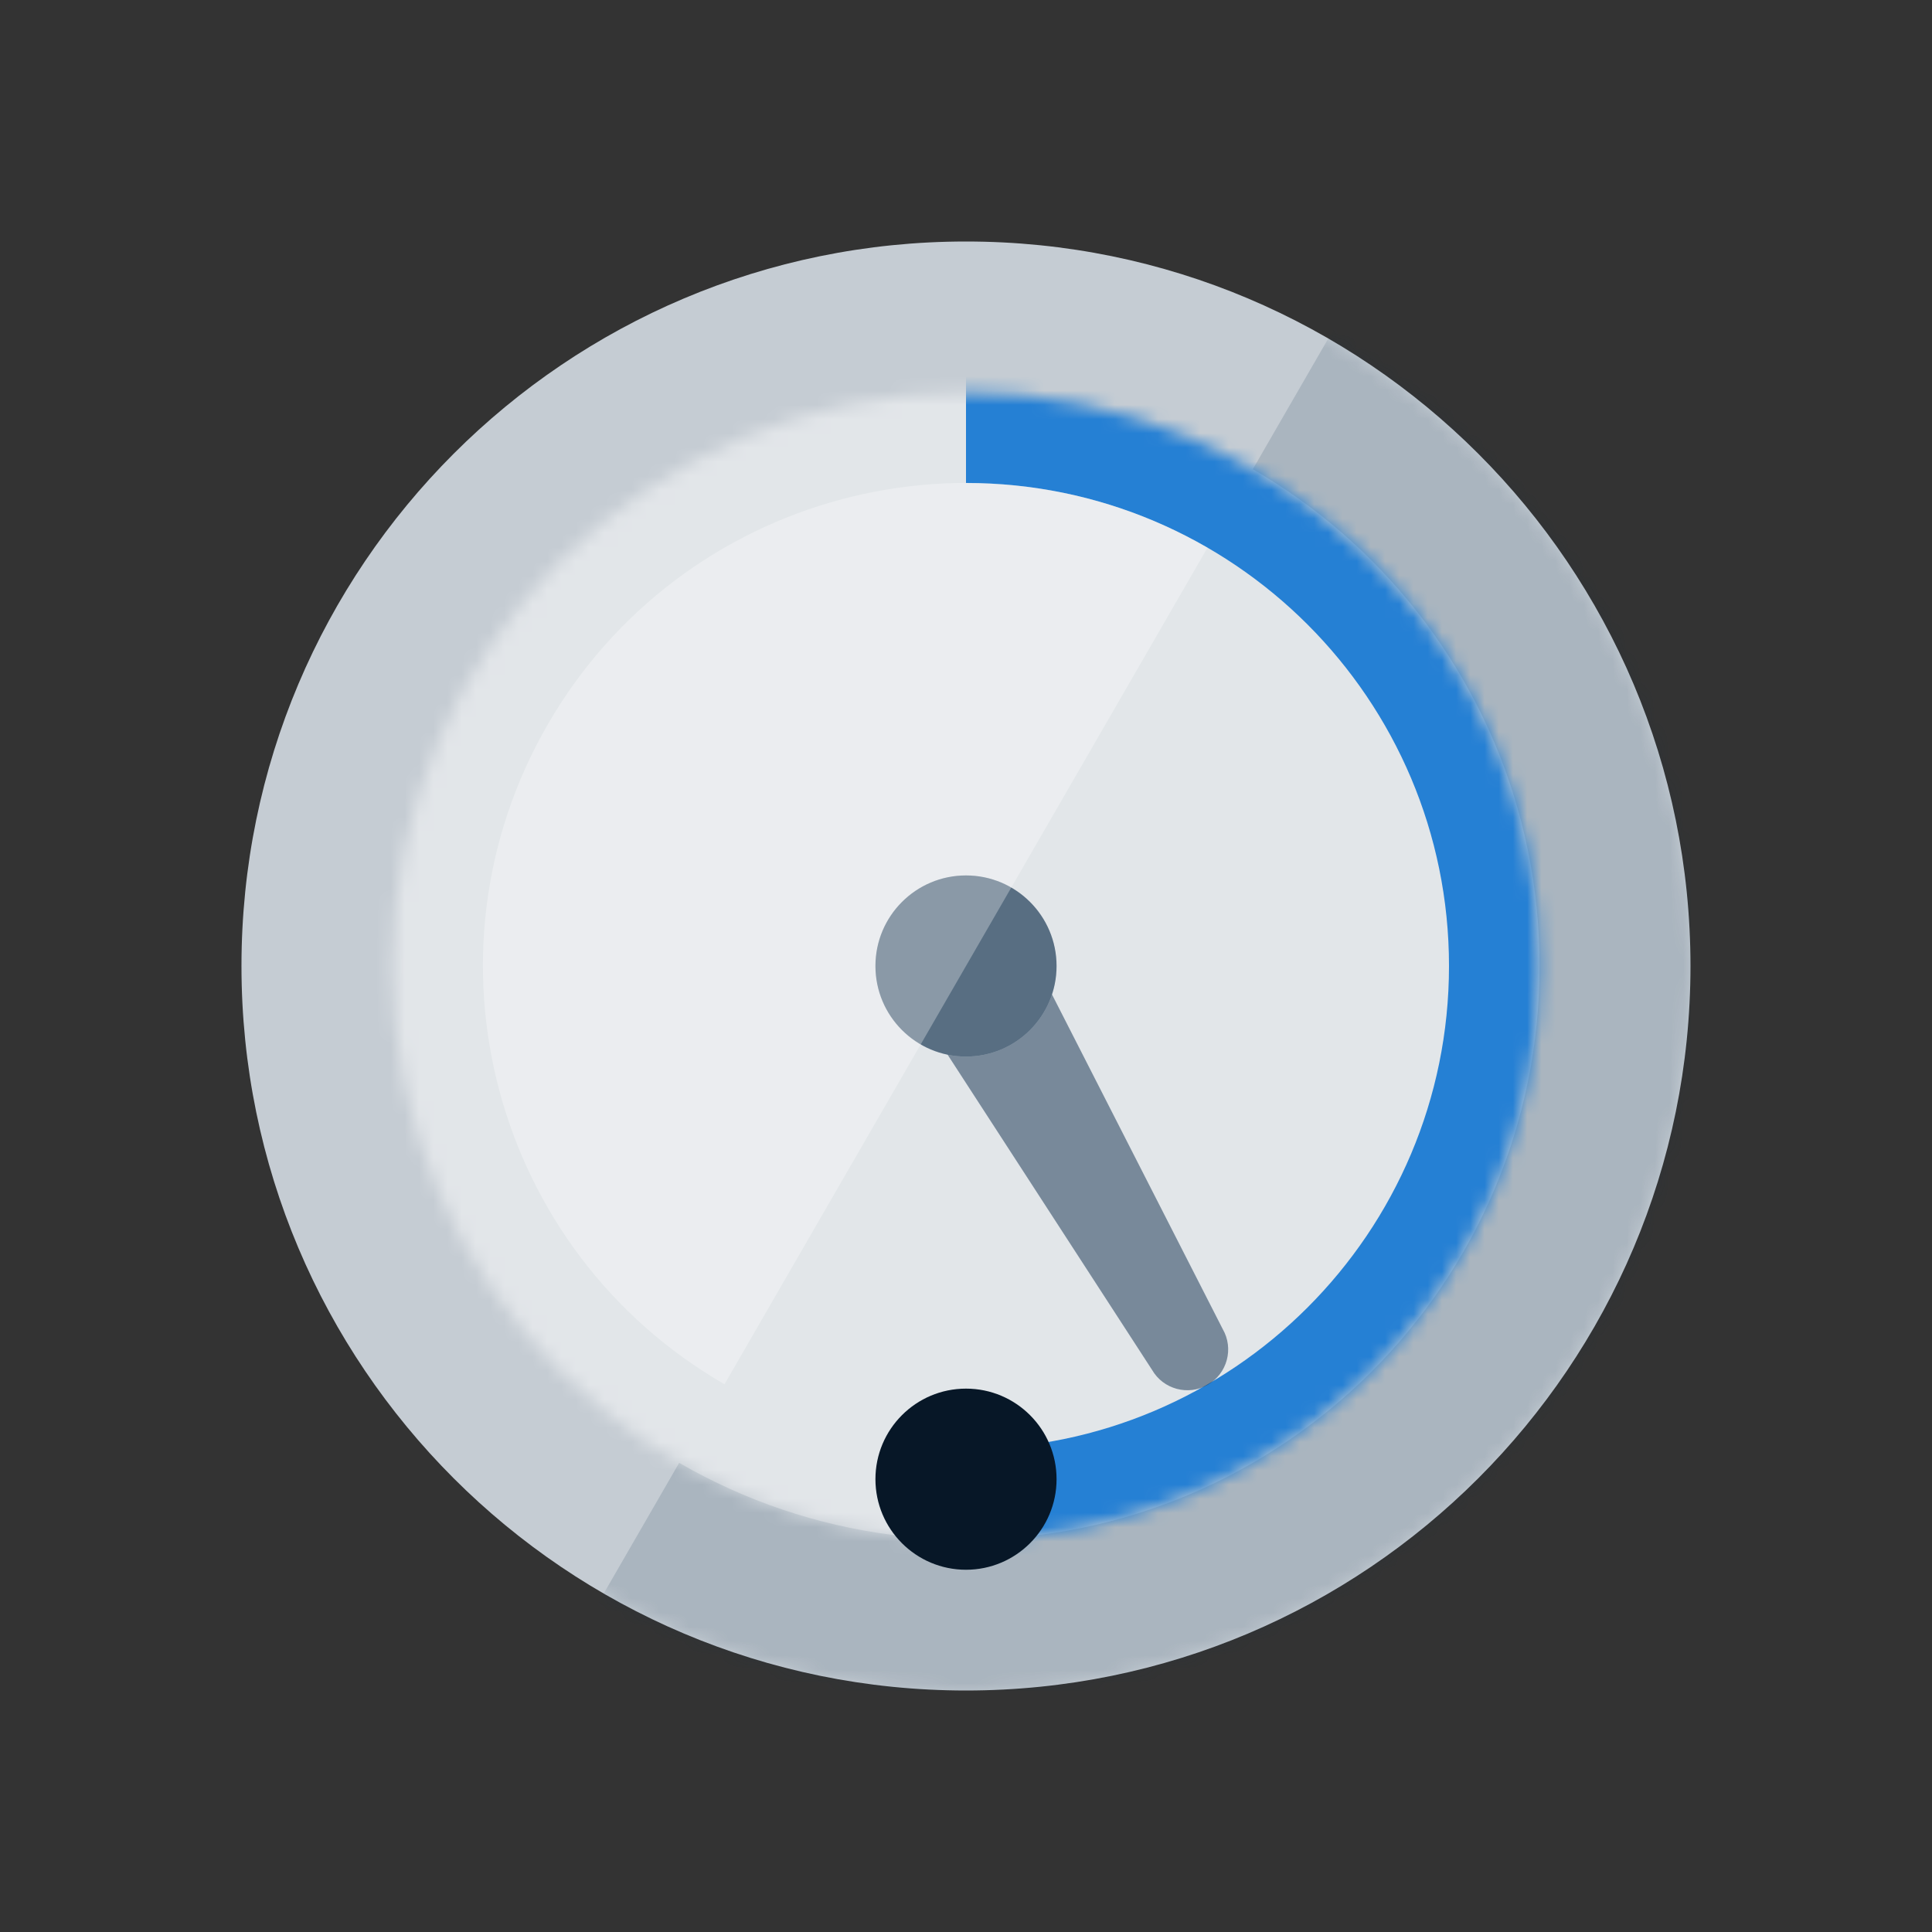
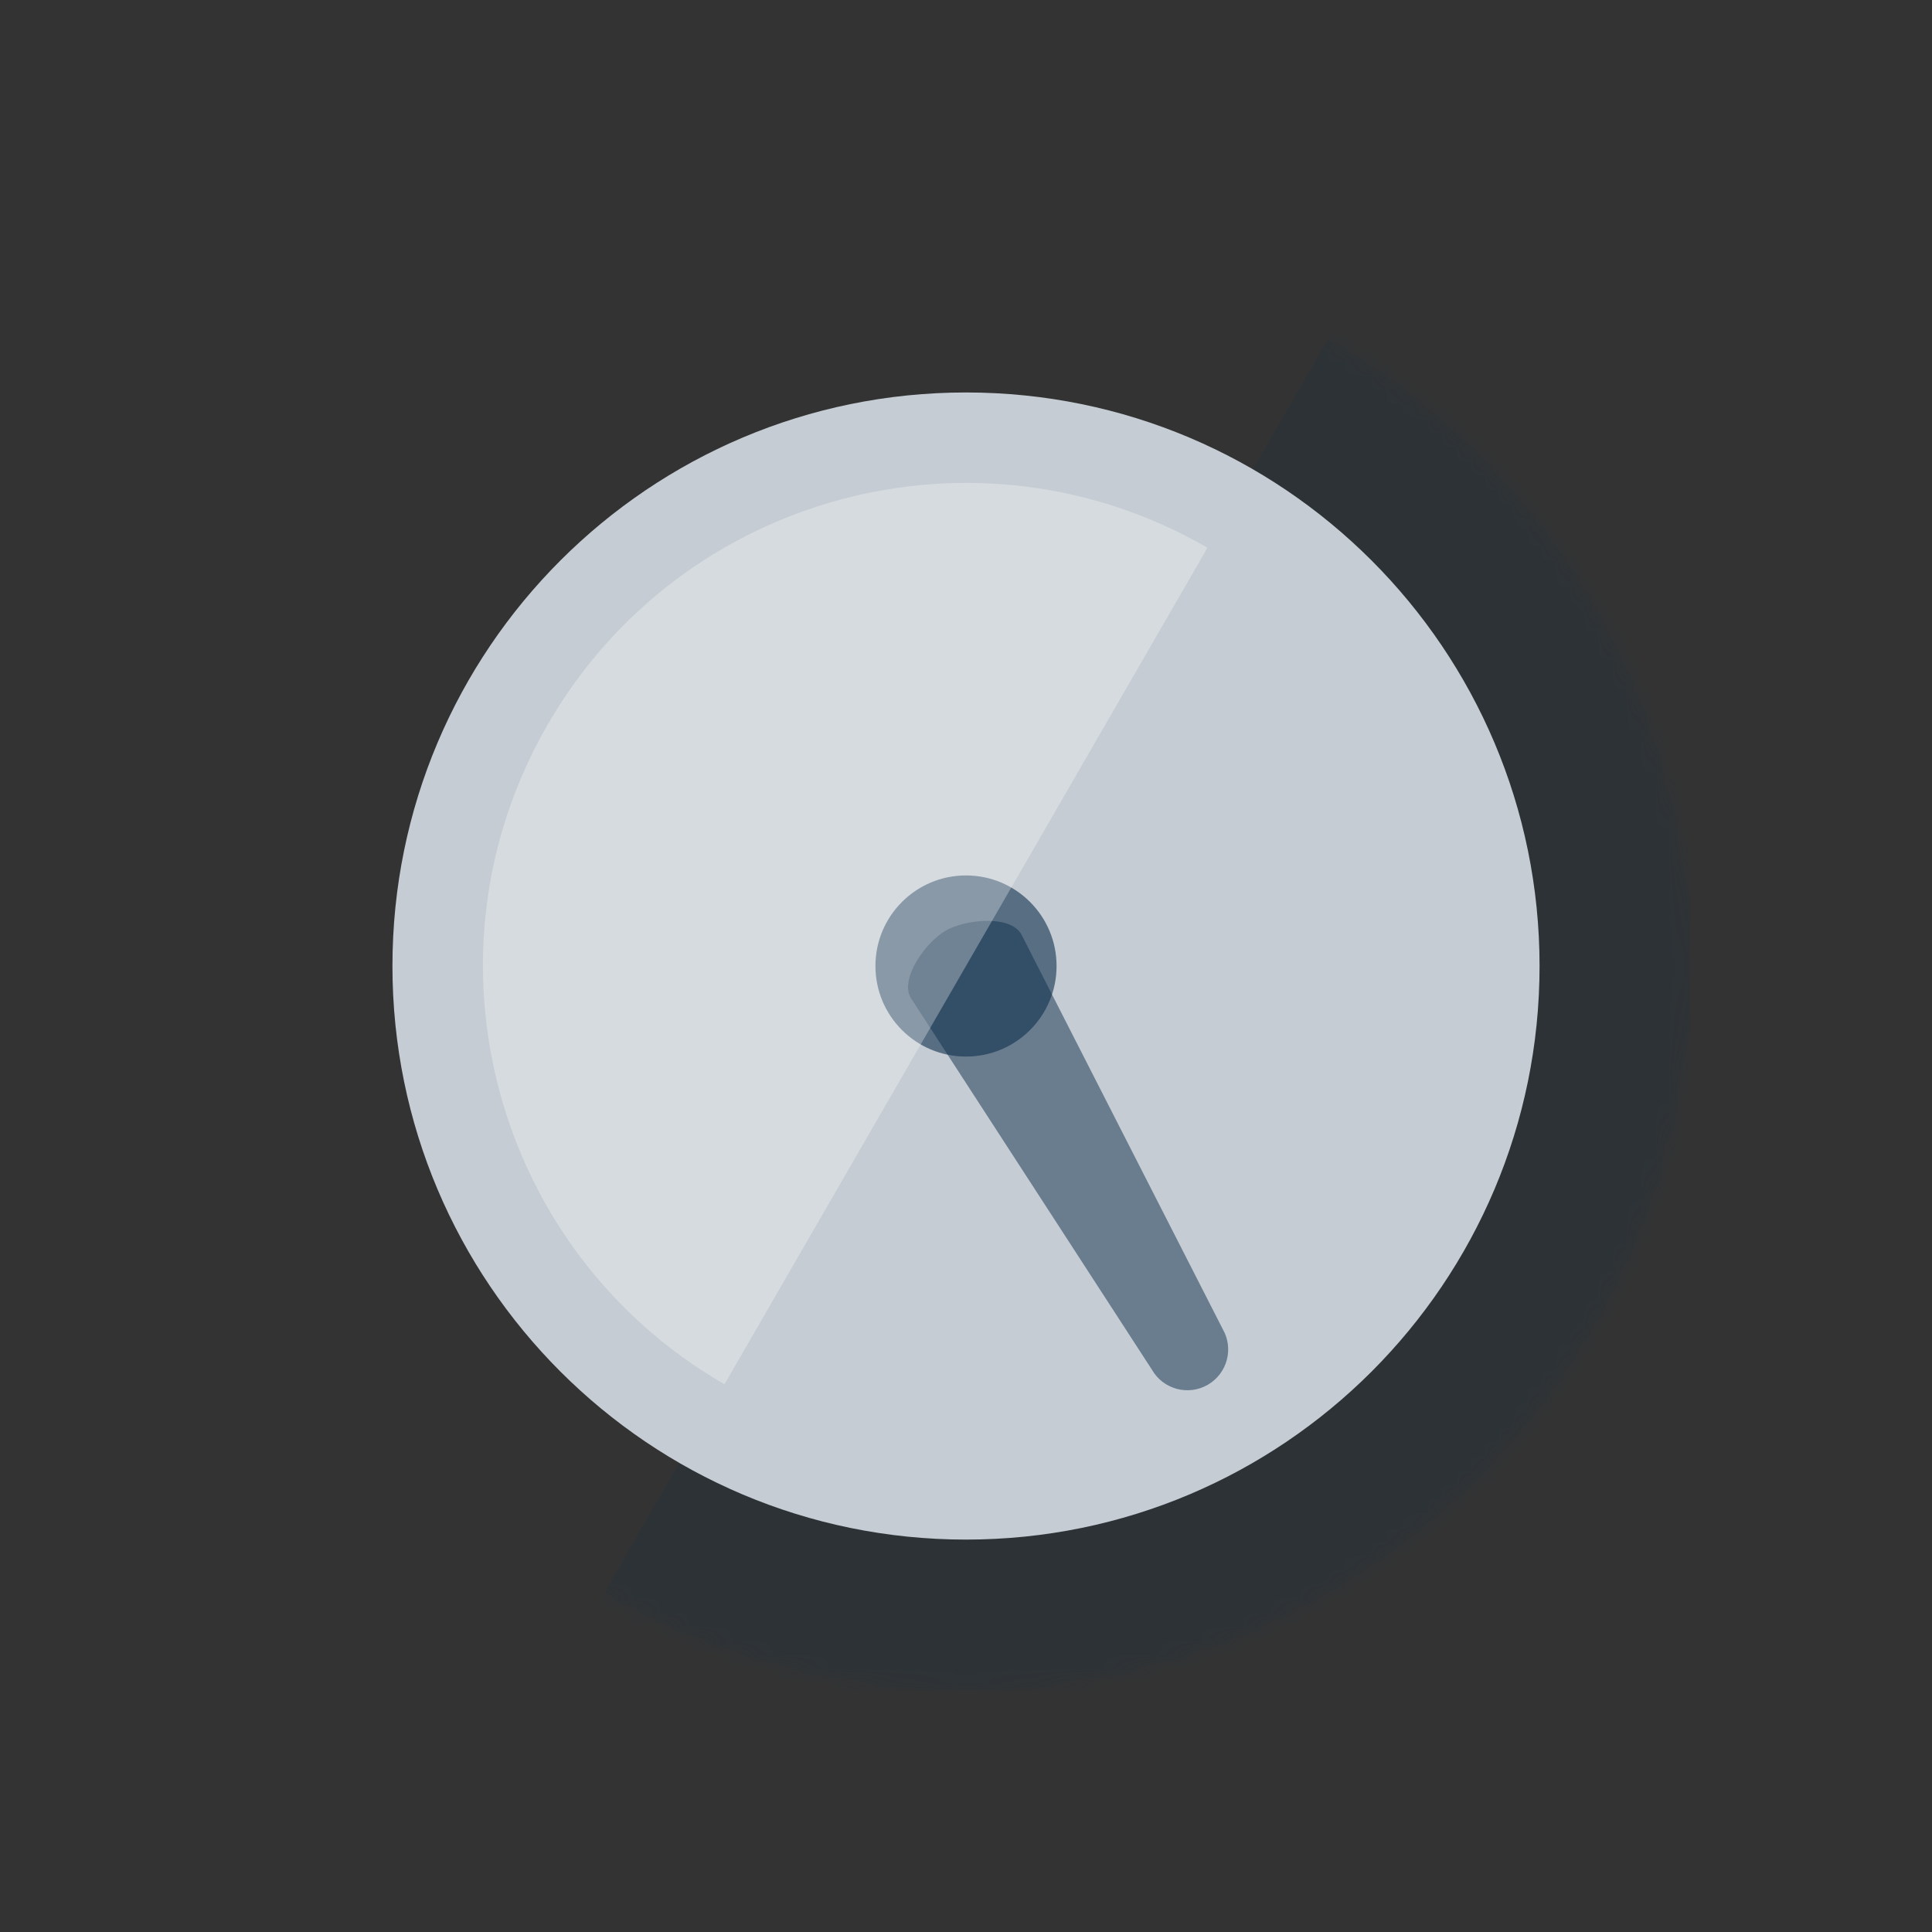
<svg xmlns="http://www.w3.org/2000/svg" width="136" height="136" viewBox="0 0 136 136" fill="none">
  <rect x="0" y="0" width="136" height="136" fill="#333333" stroke="none" />
-   <path d="M67.998 119C96.165 119 118.998 96.166 118.998 68C118.998 39.834 96.165 17 67.998 17C39.831 17 16.998 39.834 16.998 68C16.998 96.166 39.831 119 67.998 119Z" fill="#C5CCD3" />
  <mask id="mask0_2669_929" style="mask-type:luminance" maskUnits="userSpaceOnUse" x="16" y="17" width="103" height="102">
    <path d="M67.998 119C96.165 119 118.998 96.166 118.998 68C118.998 39.834 96.165 17 67.998 17C39.831 17 16.998 39.834 16.998 68C16.998 96.166 39.831 119 67.998 119Z" fill="white" />
  </mask>
  <g mask="url(#mask0_2669_929)">
    <path opacity="0.15" d="M119.001 119H38.557L97.445 17H119.001V119Z" fill="#0F2F4D" />
  </g>
  <path d="M68 108.377C90.299 108.377 108.375 90.301 108.375 68.002C108.375 45.704 90.299 27.627 68 27.627C45.702 27.627 27.625 45.704 27.625 68.002C27.625 90.301 45.702 108.377 68 108.377Z" fill="#C5CCD3" />
  <mask id="mask1_2669_929" style="mask-type:luminance" maskUnits="userSpaceOnUse" x="27" y="27" width="82" height="82">
    <path d="M68 108.377C90.299 108.377 108.375 90.301 108.375 68.002C108.375 45.704 90.299 27.627 68 27.627C45.702 27.627 27.625 45.704 27.625 68.002C27.625 90.301 45.702 108.377 68 108.377Z" fill="white" />
  </mask>
  <g mask="url(#mask1_2669_929)">
-     <path opacity="0.5" d="M68 119C96.169 119 119 96.169 119 68C119 39.833 96.171 17 68 17C39.835 17 17.002 39.833 17.002 68C17.002 96.169 39.833 119.002 68 119Z" fill="white" />
-     <path d="M68 25.5C91.471 25.5 110.5 44.532 110.5 68C110.5 91.469 91.471 110.5 68 110.5V102C86.776 102 102 86.774 102 68C102 49.226 86.776 34 68 34V25.5Z" fill="#2580D4" />
    <path opacity="0.5" d="M85.019 97.48C83.645 98.273 81.887 97.801 81.095 96.428L64.112 70.246C63.317 68.871 65.189 66.306 66.564 65.514C67.937 64.721 71.092 64.383 71.887 65.758L86.071 93.557C86.864 94.93 86.392 96.685 85.019 97.48Z" fill="#0F2F4D" />
-     <path d="M68 74.375C71.521 74.375 74.375 71.521 74.375 68C74.375 64.479 71.521 61.625 68 61.625C64.479 61.625 61.625 64.479 61.625 68C61.625 71.521 64.479 74.375 68 74.375Z" fill="#C5CCD3" />
    <path opacity="0.6" d="M68 74.375C71.521 74.375 74.375 71.521 74.375 68C74.375 64.479 71.521 61.625 68 61.625C64.479 61.625 61.625 64.479 61.625 68C61.625 71.521 64.479 74.375 68 74.375Z" fill="#0F2F4D" />
  </g>
  <path opacity="0.3" d="M50.999 97.444C34.739 88.056 29.165 67.263 38.556 51C47.946 34.737 68.739 29.166 84.999 38.556L50.999 97.444Z" fill="white" />
-   <path d="M68 97.75C71.519 97.75 74.375 100.604 74.375 104.125C74.375 107.644 71.519 110.5 68 110.5C64.479 110.5 61.625 107.644 61.625 104.125C61.625 100.604 64.479 97.75 68 97.75Z" fill="#071727" />
</svg>